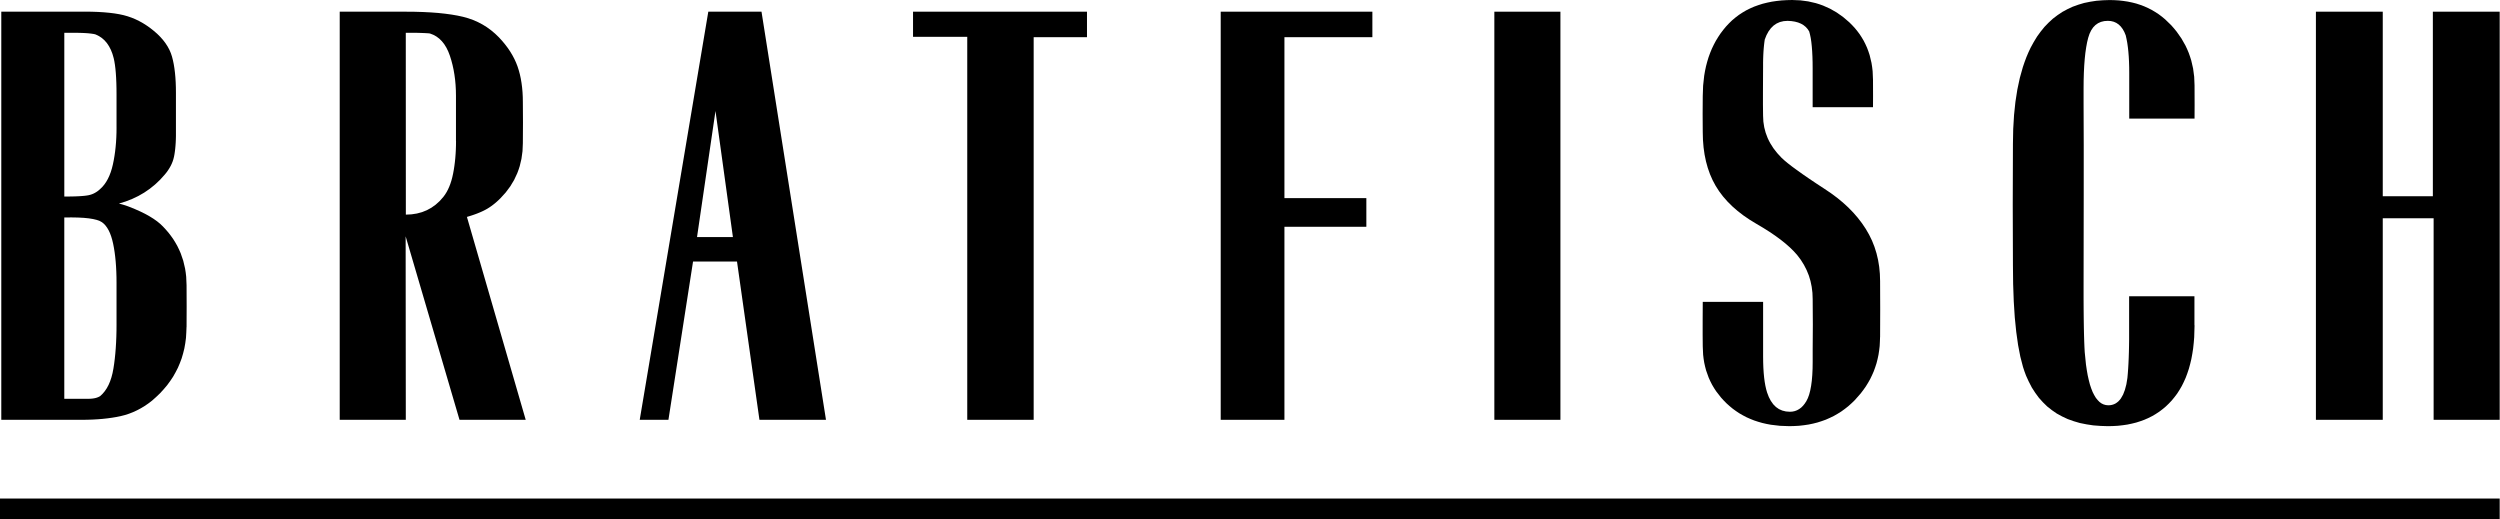
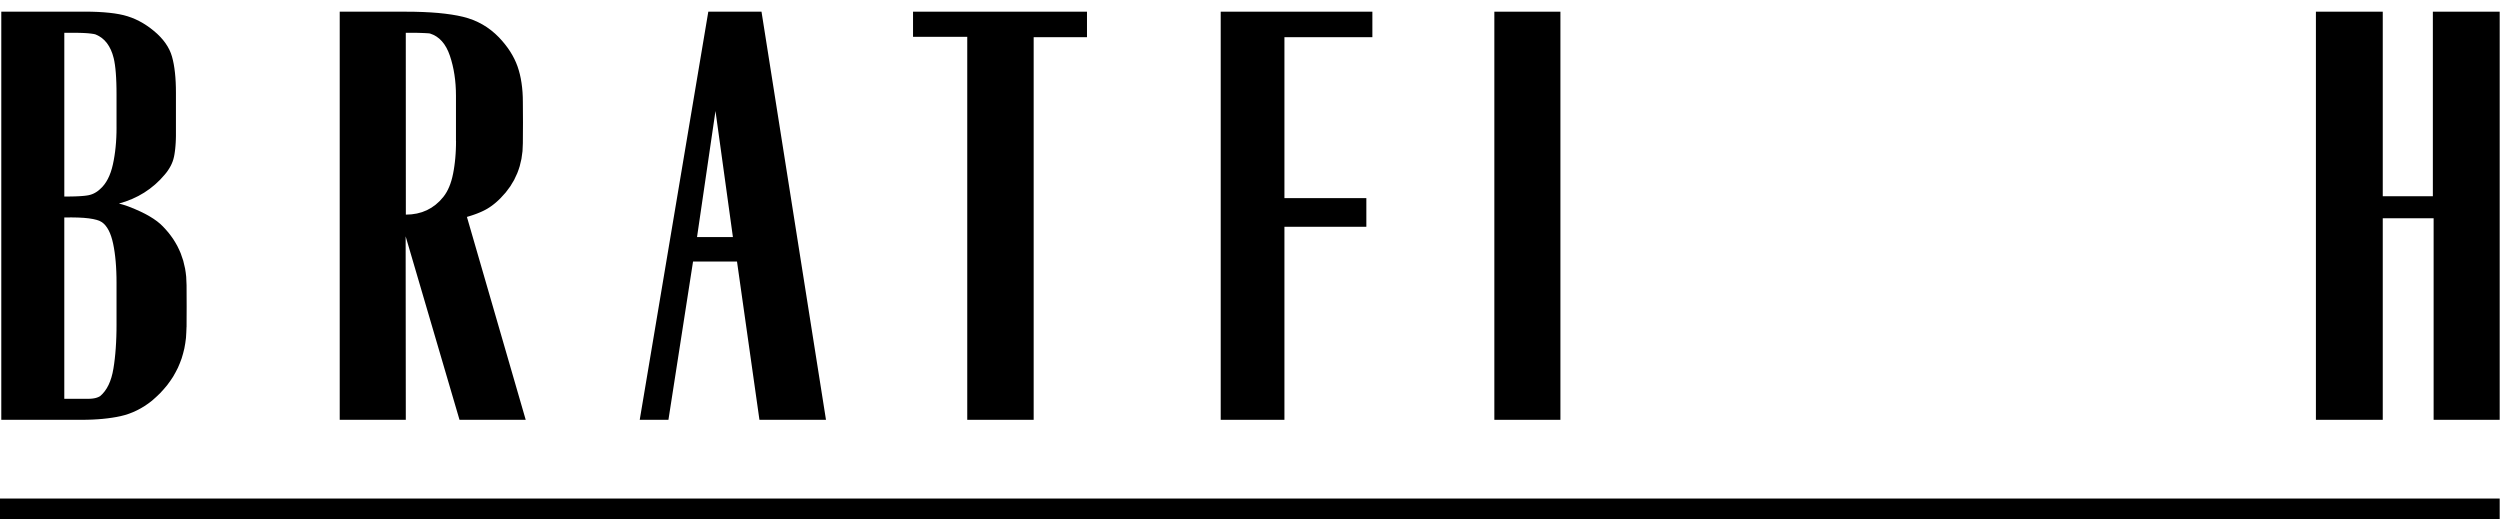
<svg xmlns="http://www.w3.org/2000/svg" width="3080px" height="640px" viewBox="0 0 3080 640" version="1.1">
  <title>logo</title>
  <desc>Created with Sketch.</desc>
  <g id="Page-1" stroke="none" stroke-width="1" fill="none" fill-rule="evenodd">
    <g id="logo" fill="#000000" fill-rule="nonzero">
      <g id="HATCH" transform="translate(0.905, 13.598)">
        <path d="M228.891,389.14 C228.728,392.521 228.565,399.284 228.23,402.647 C227.895,406.01 226.917,412.356 226.238,415.547 C225.559,418.738 223.929,424.802 222.924,427.821 C221.919,430.84 219.611,436.632 218.28,439.479 C216.949,442.325 213.961,447.819 212.314,450.538 C210.666,453.258 206.981,458.461 205.016,460.963 C203.052,463.465 198.679,468.433 196.398,470.772 C194.116,473.11 189.046,477.788 186.439,479.964 C185.343,480.87 183.035,482.593 181.912,483.427 C180.789,484.261 178.453,485.82 177.277,486.581 C176.1,487.343 173.764,488.748 172.569,489.428 C171.374,490.108 168.947,491.368 167.779,491.966 C166.612,492.564 164.158,493.679 162.909,494.196 C161.659,494.713 159.224,495.674 157.974,496.118 C156.725,496.562 154.217,497.369 152.95,497.731 C151.682,498.094 149.138,498.747 147.862,499.037 C146.585,499.327 143.933,499.871 142.611,500.116 C141.289,500.36 138.509,500.841 137.179,501.022 C135.848,501.203 132.905,501.629 131.475,501.811 C130.044,501.992 127.03,502.318 125.545,502.454 C124.06,502.59 120.928,502.853 119.388,502.962 C117.849,503.071 114.599,503.252 112.997,503.316 C111.394,503.379 108.035,503.497 106.379,503.533 C104.722,503.569 101.254,503.597 99.543,503.606 C98.529,503.606 96.501,503.606 95.487,503.606 L0.688,503.606 L0.688,0.807 C0.688,0.807 71.179,0.897 94.672,0.807 C96.909,0.807 101.372,0.725 103.608,0.733 C105.844,0.743 109.946,0.733 112.01,0.834 C114.074,0.934 117.922,1.015 119.886,1.106 C121.851,1.197 125.4,1.423 127.238,1.559 C129.076,1.695 132.353,1.994 134.055,2.185 C135.757,2.375 138.781,2.747 140.393,2.982 C142.004,3.218 144.72,3.671 146.16,3.952 C147.599,4.233 150.098,4.777 151.402,5.095 C152.705,5.412 155.114,6.101 156.336,6.482 C157.558,6.862 159.957,7.705 161.198,8.159 C162.438,8.612 164.819,9.609 165.978,10.135 C167.137,10.661 169.518,11.812 170.677,12.419 C171.835,13.027 174.162,14.314 175.303,14.994 C176.444,15.674 178.734,17.115 179.83,17.867 C180.925,18.62 183.207,20.215 184.302,21.04 C185.398,21.865 187.616,23.615 188.693,24.512 C189.77,25.41 191.835,27.232 192.849,28.138 C193.863,29.045 195.7,30.912 196.606,31.882 C197.511,32.852 199.177,34.72 199.983,35.708 C200.788,36.696 202.255,38.608 202.961,39.615 C203.667,40.621 204.944,42.579 205.551,43.603 C206.157,44.628 207.244,46.631 207.751,47.674 C208.258,48.716 209.145,50.774 209.561,51.835 C209.978,52.895 210.657,54.998 210.974,56.068 C211.291,57.138 211.879,59.395 212.114,60.51 C212.35,61.625 212.884,64.091 213.11,65.287 C213.337,66.484 213.762,69.104 213.943,70.391 C214.124,71.678 214.477,74.461 214.631,75.83 C214.785,77.199 215.048,80.145 215.165,81.586 C215.283,83.028 215.464,86.119 215.546,87.678 C215.627,89.237 215.736,92.492 215.772,94.096 C215.808,95.701 215.835,99.164 215.844,100.85 C215.89,107.93 215.844,122.08 215.844,129.151 C215.844,129.985 215.844,131.662 215.844,132.496 C215.844,133.33 215.844,134.835 215.844,135.615 C215.844,136.394 215.844,137.781 215.844,138.507 L215.844,143.61 C215.844,144.163 215.844,145.269 215.844,145.822 C215.844,146.375 215.844,147.309 215.844,147.807 C215.844,148.306 215.844,149.131 215.844,149.566 C215.844,150.69 215.844,152.947 215.844,154.099 C215.844,155.25 215.772,157.308 215.736,158.377 C215.7,159.447 215.6,161.432 215.546,162.448 C215.491,163.463 215.356,165.339 215.274,166.3 C215.193,167.261 215.03,169.02 214.93,169.926 C214.83,170.833 214.631,172.492 214.514,173.344 C214.396,174.196 214.16,175.755 214.025,176.553 C213.889,177.351 213.617,178.801 213.454,179.535 C213.291,180.27 212.947,181.693 212.739,182.4 C212.531,183.107 212.078,184.539 211.834,185.237 C211.589,185.935 211.01,187.35 210.702,188.039 C210.394,188.727 209.724,190.133 209.371,190.812 C209.018,191.492 208.24,192.888 207.832,193.532 C207.425,194.176 206.537,195.581 206.085,196.252 C205.632,196.922 204.636,198.273 204.129,198.971 C203.622,199.669 202.527,200.975 201.965,201.618 C200.58,203.241 197.719,206.414 196.226,207.964 C194.732,209.514 191.699,212.36 190.105,213.738 C188.512,215.116 185.289,217.736 183.614,218.987 C181.939,220.238 178.517,222.613 176.76,223.701 C175.004,224.789 171.374,226.901 169.518,227.871 C167.662,228.841 163.859,230.681 161.922,231.497 C159.984,232.313 155.974,233.899 153.955,234.606 C151.936,235.313 145.616,237.181 145.616,237.181 L147.491,237.67 L149.301,238.169 L151.003,238.658 L152.606,239.157 L154.127,239.646 L155.566,240.145 L156.915,240.635 L158.183,241.124 C159.939,241.822 163.47,243.218 165.217,243.952 C166.965,244.687 170.124,246.083 171.745,246.844 C173.365,247.606 176.272,249.02 177.738,249.79 C179.205,250.561 181.867,252.011 183.17,252.8 C184.474,253.589 186.919,255.075 188.132,255.873 C189.345,256.671 191.481,258.194 192.568,259.01 C193.654,259.825 195.528,261.367 196.479,262.21 C197.43,263.053 199.05,264.621 199.865,265.464 C201.676,267.277 205.071,271.093 206.682,273.07 C208.294,275.046 211.209,279.016 212.594,281.092 C213.979,283.168 216.451,287.356 217.583,289.523 C218.714,291.69 220.77,296.104 221.675,298.361 C222.58,300.619 224.174,305.269 224.853,307.617 C225.532,309.965 226.663,314.869 227.125,317.28 C227.587,319.692 228.266,324.832 228.492,327.361 C228.719,329.89 228.891,335.229 228.945,337.849 C229.226,350.676 228.945,376.331 228.945,389.158 L228.891,389.14 Z M142.656,386.049 C142.656,373.212 142.71,347.54 142.656,334.713 C142.656,332.972 142.656,329.5 142.593,327.76 C142.529,326.019 142.457,322.756 142.393,321.088 C142.33,319.42 142.167,316.274 142.067,314.679 C141.968,313.083 141.742,310.065 141.606,308.533 C141.47,307.001 141.189,304.127 141.017,302.658 C140.845,301.19 140.501,298.452 140.302,297.056 C140.103,295.66 139.686,293.04 139.451,291.717 C139.216,290.393 138.745,287.909 138.473,286.64 C138.202,285.371 137.658,283.087 137.342,281.908 C137.025,280.73 136.436,278.654 136.047,277.584 C135.658,276.514 134.988,274.638 134.589,273.668 C134.191,272.698 133.403,271.021 132.951,270.16 C132.498,269.299 131.647,267.812 131.14,267.069 C130.633,266.325 129.7,265.02 129.166,264.349 C128.632,263.678 127.609,262.599 127.039,262.065 C126.308,261.397 125.54,260.77 124.739,260.188 C123.832,259.617 122.891,259.099 121.923,258.638 C121.018,258.239 119.207,257.605 118.257,257.324 C117.143,256.988 114.871,256.462 113.73,256.245 C112.399,255.973 109.71,255.565 108.361,255.393 C106.804,255.193 103.69,254.894 102.123,254.776 C100.358,254.649 96.818,254.468 95.044,254.405 C93.061,254.332 89.086,254.269 87.104,254.259 C84.904,254.259 78.304,254.35 78.304,254.35 L78.304,477.734 L88.896,477.734 L93.495,477.734 L97.615,477.734 L101.281,477.734 L104.486,477.734 L107.202,477.734 L109.475,477.679 C109.973,477.679 110.96,477.616 111.458,477.58 C111.956,477.543 112.87,477.444 113.341,477.389 C113.812,477.335 114.681,477.19 115.151,477.108 C115.622,477.027 116.41,476.845 116.826,476.746 C117.243,476.646 118.003,476.419 118.393,476.292 C118.782,476.165 119.497,475.893 119.859,475.748 C120.221,475.603 120.891,475.286 121.217,475.114 C121.652,474.904 122.073,474.665 122.476,474.398 C123.537,473.521 124.538,472.573 125.472,471.56 C126.197,470.799 127.564,469.176 128.188,468.333 C128.813,467.49 130.072,465.614 130.642,464.707 C131.212,463.801 132.317,461.697 132.824,460.664 C133.331,459.631 134.3,457.355 134.725,456.231 C135.151,455.107 136.002,452.605 136.364,451.39 C136.726,450.176 137.432,447.465 137.731,446.151 C138.03,444.836 138.582,441.926 138.826,440.503 C139.071,439.08 139.514,436.043 139.732,434.547 C139.949,433.052 140.329,429.897 140.51,428.347 C140.691,426.797 141.017,423.524 141.171,421.92 C141.325,420.315 141.588,416.916 141.705,415.248 C141.823,413.58 142.04,410.062 142.122,408.34 C142.203,406.618 142.366,402.982 142.421,401.197 C142.475,399.411 142.574,395.658 142.602,393.808 C142.629,391.959 142.647,388.097 142.665,386.194 L142.656,386.049 Z M142.656,143.619 C142.656,133.421 142.656,113.024 142.656,102.826 C142.656,101.013 142.656,97.333 142.602,95.501 C142.547,93.67 142.493,90.389 142.439,88.675 C142.384,87.098 142.249,83.925 142.167,82.33 C142.086,80.734 141.895,77.951 141.787,76.492 C141.678,75.032 141.434,72.476 141.298,71.143 C141.162,69.811 140.872,67.517 140.7,66.293 C140.528,65.07 140.193,63.021 139.985,61.933 C139.777,60.845 139.415,59.023 139.17,58.062 C138.835,56.712 138.066,54.037 137.613,52.714 C137.16,51.39 136.246,49.088 135.712,47.855 C135.178,46.622 134.091,44.546 133.467,43.486 C132.842,42.425 131.593,40.53 130.886,39.606 C130.18,38.681 128.75,37.004 127.962,36.206 C127.174,35.408 125.554,33.976 124.694,33.305 C123.834,32.635 122.032,31.429 121.072,30.885 C120.113,30.341 118.139,29.38 117.125,28.963 C116.953,28.891 116.6,28.773 116.428,28.718 L115.523,28.483 L114.5,28.256 L113.377,28.102 L112.028,27.893 L110.516,27.703 L108.85,27.522 L107.04,27.359 C106.514,27.359 105.446,27.232 104.921,27.205 C104.396,27.177 103.011,27.096 102.377,27.069 L99.416,26.951 L96.04,26.86 L92.246,26.788 L88.027,26.788 L83.401,26.788 L78.322,26.788 L78.322,228.514 C78.322,228.514 82.26,228.514 83.573,228.514 L88.389,228.442 L92.771,228.315 C93.758,228.315 95.732,228.188 96.719,228.134 C97.705,228.079 99.362,227.971 100.24,227.898 C101.119,227.825 102.558,227.699 103.328,227.617 C104.097,227.535 105.319,227.381 105.98,227.282 C106.641,227.182 107.646,227.019 108.198,226.901 C108.751,226.783 109.683,226.556 110.172,226.42 C110.661,226.284 111.621,225.985 112.091,225.813 C112.562,225.641 113.495,225.269 113.956,225.07 C114.418,224.87 115.323,224.426 115.767,224.163 C116.211,223.9 117.098,223.42 117.523,223.148 C117.949,222.876 118.809,222.305 119.226,222.006 C119.642,221.707 120.475,221.099 120.873,220.718 C121.272,220.338 122.077,219.667 122.467,219.304 C123.155,218.67 124.513,217.364 125.183,216.675 C125.853,215.986 127.075,214.482 127.663,213.711 C128.252,212.941 129.402,211.273 129.927,210.42 C130.452,209.568 131.511,207.701 131.991,206.794 C132.471,205.888 133.421,203.848 133.847,202.851 C134.272,201.854 135.114,199.651 135.495,198.572 C135.875,197.493 136.608,195.127 136.934,193.967 C137.26,192.807 137.84,190.269 138.165,189.027 C138.491,187.785 138.98,185.156 139.225,183.859 C139.469,182.563 139.94,179.871 140.13,178.538 C140.32,177.206 140.728,174.45 140.909,173.099 C141.09,171.748 141.398,168.902 141.542,167.497 C141.687,166.092 141.932,163.182 142.04,161.75 C142.149,160.317 142.321,157.326 142.393,155.848 C142.466,154.371 142.565,151.316 142.602,149.811 C142.638,148.306 142.656,145.178 142.674,143.628 L142.656,143.619 Z" id="Shape" />
      </g>
      <g id="HATCH-2" transform="translate(418.272, 13.598)">
        <path d="M229.37,503.606 L147.844,503.606 L81.481,277.566 L81.681,503.606 L0.263,503.606 L0.263,0.807 C0.263,0.807 61.265,0.707 81.59,0.807 C84.306,0.807 89.738,0.807 92.454,0.897 C95.026,0.952 100.159,1.088 102.73,1.197 C105.156,1.287 109.973,1.532 112.426,1.686 C114.699,1.822 119.253,2.167 121.525,2.366 C123.798,2.565 127.926,2.992 130.053,3.273 C132.181,3.554 136.011,4.043 137.993,4.351 C139.804,4.632 143.516,5.258 145.345,5.62 C147.174,5.983 150.433,6.672 152.117,7.089 C153.801,7.506 156.906,8.358 158.454,8.857 C160.002,9.355 163.072,10.425 164.584,11.023 C166.095,11.622 169.02,12.891 170.468,13.589 C171.917,14.287 174.742,15.764 176.127,16.553 C177.512,17.342 180.219,19.028 181.559,19.925 C182.899,20.823 185.479,22.708 186.737,23.696 C187.996,24.684 190.486,26.778 191.69,27.866 C192.894,28.954 195.257,31.257 196.398,32.399 C197.538,33.541 199.376,35.608 200.336,36.705 C201.295,37.802 203.097,39.95 203.957,41.065 C204.817,42.18 206.483,44.347 207.289,45.471 C208.095,46.595 209.588,48.798 210.313,49.94 C211.037,51.082 212.377,53.303 213.029,54.473 C213.681,55.642 214.84,57.881 215.428,59.005 C216.016,60.129 217.04,62.45 217.537,63.619 C218.035,64.789 218.914,67.1 219.348,68.279 C219.783,69.457 220.525,71.905 220.878,73.065 C221.231,74.225 221.91,76.8 222.218,78.051 C222.526,79.302 223.123,81.931 223.341,83.236 C223.558,84.542 224.065,87.261 224.246,88.612 C224.427,89.963 224.816,92.782 224.961,94.178 C225.106,95.574 225.378,98.502 225.477,99.943 C225.577,101.385 225.731,104.412 225.785,105.908 C225.84,107.404 225.876,110.522 225.885,112.063 C225.993,124.755 226.184,150.137 225.885,162.765 C225.83,165.231 225.677,170.162 225.459,172.619 C225.242,175.075 224.599,179.726 224.165,182.074 C223.73,184.422 222.662,188.9 222.01,191.139 C221.358,193.378 219.864,197.693 218.995,199.814 C218.126,201.935 216.198,206.078 215.12,208.1 C214.043,210.121 211.662,214.074 210.385,215.986 C209.109,217.899 206.275,221.679 204.781,223.492 C203.287,225.305 199.992,228.868 198.326,230.599 C197.765,231.171 196.615,232.286 196.026,232.839 C195.438,233.392 194.315,234.425 193.727,234.942 C193.138,235.458 192.016,236.428 191.427,236.918 C190.839,237.407 189.716,238.305 189.137,238.731 C188.557,239.157 187.416,240.018 186.837,240.435 C186.258,240.852 185.117,241.623 184.537,242.003 C183.958,242.384 182.817,243.091 182.238,243.445 C181.658,243.798 180.518,244.433 179.938,244.741 C179.359,245.049 178.173,245.648 177.575,245.965 L175.058,247.152 C174.398,247.452 173.067,248.059 172.397,248.304 C171.727,248.548 170.305,249.156 169.599,249.437 C168.893,249.718 167.399,250.262 166.657,250.525 C165.914,250.788 164.348,251.331 163.57,251.594 L160.337,252.628 C159.505,252.891 156.97,253.634 156.97,253.634 L229.398,503.578 L229.37,503.606 Z M143.48,159.982 C143.48,146.085 143.598,118.282 143.48,104.385 C143.48,102.708 143.426,99.354 143.362,97.677 C143.299,96 143.127,92.764 143.009,91.132 C142.891,89.5 142.602,86.327 142.43,84.732 C142.258,83.137 141.841,80.054 141.606,78.495 C141.37,76.936 140.845,73.963 140.556,72.412 C140.266,70.862 139.65,67.952 139.27,66.484 C138.89,65.015 138.156,62.142 137.749,60.709 C137.342,59.277 136.472,56.476 135.993,55.089 C135.513,53.702 134.535,51.109 133.992,49.858 C133.449,48.607 132.308,46.232 131.674,45.108 C131.04,43.984 129.764,41.899 129.058,40.884 C128.351,39.869 126.921,38.065 126.133,37.194 C125.346,36.324 123.779,34.765 122.919,34.022 C121.795,33.081 120.623,32.201 119.407,31.384 C118.172,30.619 116.9,29.917 115.595,29.28 C114.258,28.676 112.889,28.146 111.494,27.694 L111.105,27.612 L110.48,27.531 L109.574,27.449 L108.461,27.368 L107.112,27.286 L105.537,27.195 L103.726,27.114 L101.653,27.032 L99.416,26.951 L97.099,26.887 L94.718,26.824 L92.246,26.824 L89.702,26.824 L87.086,26.824 L81.653,26.824 L81.726,250.824 C81.726,250.824 86.968,250.652 88.706,250.479 C90.444,250.307 93.704,249.799 95.351,249.455 C96.999,249.11 100.095,248.267 101.689,247.751 C103.282,247.234 106.216,246.046 107.637,245.358 C109.058,244.669 111.892,243.137 113.241,242.284 C114.59,241.432 117.243,239.565 118.501,238.531 C119.76,237.498 122.24,235.268 123.408,234.099 C124.576,232.929 126.894,230.309 127.935,228.977 C128.478,228.315 129.492,226.919 129.972,226.212 C130.452,225.505 131.412,223.973 131.855,223.211 C132.299,222.45 133.186,220.791 133.593,219.966 C134.001,219.141 134.798,217.373 135.169,216.485 C135.54,215.597 136.264,213.711 136.599,212.768 C136.934,211.825 137.577,209.813 137.876,208.816 C138.174,207.819 138.781,205.679 138.998,204.619 C139.216,203.558 139.75,201.301 139.967,200.186 C140.184,199.071 140.61,196.741 140.809,195.581 C141.008,194.42 141.37,192.045 141.533,190.858 C141.696,189.67 142.013,187.232 142.149,186.026 C142.285,184.82 142.547,182.318 142.656,181.076 C142.765,179.835 142.964,177.278 143.045,176.009 C143.127,174.74 143.272,172.129 143.326,170.833 C143.38,169.537 143.471,166.871 143.498,165.548 C143.525,164.224 143.498,161.496 143.552,160.109 L143.48,159.982 Z" id="Shape" />
      </g>
      <g id="HATCH-3" transform="translate(787.654, 13.598)">
-         <path d="M229.959,503.606 L147.979,503.606 L120.339,308.65 L66.172,308.65 L35.852,503.606 L0.489,503.606 L84.976,0.807 L150.523,0.807 L229.959,503.606 Z M115.287,278.427 L93.821,123.132 L71.088,278.427 L115.287,278.427 Z" id="Shape" />
+         <path d="M229.959,503.606 L147.979,503.606 L120.339,308.65 L66.172,308.65 L35.852,503.606 L0.489,503.606 L84.976,0.807 L150.523,0.807 L229.959,503.606 M115.287,278.427 L93.821,123.132 L71.088,278.427 L115.287,278.427 Z" id="Shape" />
      </g>
      <g id="HATCH-4" transform="translate(1124.444, 13.598)">
        <polygon id="Path" points="214.722 32.218 149.03 32.218 149.03 503.606 67.213 503.606 67.213 31.764 0.416 31.764 0.416 0.798 214.722 0.798" />
      </g>
      <g id="HATCH-5" transform="translate(1503.786, 13.598)">
        <polygon id="Path" points="186.982 32.218 78.63 32.218 78.63 230.491 179.558 230.491 179.558 265.79 78.63 265.79 78.63 503.606 0.127 503.606 0.127 0.798 186.982 0.798" />
      </g>
      <g id="HATCH-6" transform="translate(2096.79, 0)">
-         <path d="M219.448,415.184 C219.321,417.985 219.212,423.597 218.959,426.389 C218.705,429.181 217.999,434.493 217.501,437.158 C217.003,439.823 215.808,444.963 215.075,447.52 C214.342,450.076 212.649,455.007 211.671,457.446 C210.693,459.884 208.502,464.635 207.298,466.955 C206.094,469.276 203.396,473.827 201.947,476.02 C200.499,478.214 197.312,482.593 195.61,484.687 C193.908,486.781 190.241,490.951 188.367,492.918 C186.493,494.885 182.41,498.665 180.3,500.442 C178.191,502.219 173.909,505.446 171.663,506.96 C169.418,508.474 164.819,511.22 162.447,512.471 C160.075,513.722 155.159,515.989 152.66,517.004 C150.161,518.019 144.928,519.724 142.294,520.512 C139.659,521.301 134.146,522.525 131.366,523.023 C128.587,523.522 122.738,524.274 119.85,524.528 C116.962,524.782 110.797,525.018 107.764,525.027 C104.731,525.036 98.964,524.818 96.04,524.592 C93.115,524.365 87.665,523.685 84.895,523.277 C82.124,522.869 76.946,521.754 74.338,521.083 C71.731,520.412 66.815,518.908 64.379,518.019 C61.944,517.131 57.281,515.182 54.991,514.076 C52.7,512.97 48.328,510.568 46.191,509.253 C44.054,507.939 39.953,505.083 37.979,503.551 C36.006,502.019 32.176,498.72 30.347,496.979 C28.519,495.239 25.096,491.64 23.476,489.727 C21.855,487.814 18.949,484.043 17.509,482.049 C16.07,480.054 13.616,476.029 12.467,473.935 C11.317,471.841 9.262,467.59 8.347,465.369 C7.433,463.148 5.821,458.661 5.133,456.367 C4.445,454.074 3.323,449.305 2.843,446.921 C2.363,444.537 1.693,439.515 1.467,437.031 C1.24,434.547 1.068,429.28 1.005,426.697 C0.706,412.999 1.005,371.916 1.005,371.916 L75.361,371.916 C75.361,371.916 75.271,422.454 75.361,439.297 C75.361,441.065 75.361,444.592 75.443,446.35 C75.524,448.109 75.588,451.309 75.669,452.968 C75.751,454.627 75.932,457.6 76.058,459.15 C76.185,460.7 76.43,463.456 76.593,464.897 C76.756,466.339 77.081,468.886 77.281,470.21 C77.48,471.533 77.887,473.836 78.123,475.087 C78.358,476.338 78.838,478.432 79.119,479.538 C79.399,480.644 79.942,482.565 80.268,483.554 C80.748,484.968 81.789,487.769 82.396,489.129 C83.002,490.488 84.207,492.755 84.922,493.96 C85.816,495.377 86.789,496.742 87.837,498.049 C88.872,499.23 89.979,500.348 91.151,501.394 C92.324,502.342 93.561,503.209 94.853,503.986 C96.176,504.688 97.546,505.294 98.955,505.799 C100.437,506.271 101.95,506.644 103.481,506.914 C105.102,507.138 106.735,507.262 108.37,507.286 C109.402,507.274 110.433,507.208 111.458,507.087 C112.191,506.978 113.658,506.67 114.382,506.461 C115.323,506.167 116.248,505.822 117.152,505.428 C118.051,504.994 118.925,504.51 119.769,503.977 C120.624,503.417 121.449,502.812 122.24,502.164 C122.847,501.639 124.051,500.496 124.549,499.889 C125.047,499.282 126.206,497.904 126.713,497.169 C127.22,496.435 128.261,494.867 128.714,494.069 C129.166,493.271 130.126,491.35 130.524,490.443 C130.923,489.537 131.747,487.216 132.091,486.11 C132.435,485.004 133.132,482.366 133.412,481.097 C133.693,479.828 134.272,476.836 134.499,475.404 C134.761,473.818 135.169,470.627 135.35,469.058 C135.54,467.3 135.83,463.764 135.947,461.997 C136.074,460.066 136.255,456.195 136.309,454.255 C136.373,452.152 136.427,447.909 136.427,445.833 C136.427,445.235 136.427,444.02 136.427,443.431 C136.427,442.842 136.427,441.763 136.427,441.201 C136.427,440.639 136.427,439.651 136.427,439.134 L136.427,435.508 C136.427,435.118 136.427,434.33 136.427,433.94 C136.427,433.55 136.427,432.888 136.427,432.535 C136.427,432.181 136.427,431.628 136.427,431.293 C136.653,415.583 136.735,384.154 136.427,368.462 C136.427,366.55 136.282,362.715 136.137,360.811 C135.993,358.908 135.54,355.245 135.232,353.405 C134.924,351.565 134.191,348.029 133.747,346.253 C133.304,344.476 132.263,341.049 131.665,339.354 C131.067,337.659 129.728,334.323 128.949,332.691 C128.17,331.059 126.568,327.85 125.672,326.291 C124.775,324.732 122.838,321.623 121.806,320.127 C120.774,318.631 118.519,315.649 117.342,314.216 C116.356,313.011 114.246,310.699 113.169,309.566 C112.091,308.433 109.62,306.012 108.398,304.87 C107.175,303.728 104.396,301.29 103.029,300.138 C101.662,298.987 98.584,296.512 97.072,295.361 C95.56,294.21 92.174,291.735 90.508,290.547 C88.842,289.36 85.166,286.876 83.365,285.688 C81.563,284.501 77.57,281.99 75.615,280.793 C73.659,279.597 69.35,277.104 67.277,275.853 C65.203,274.602 60.984,272.1 58.929,270.776 C56.874,269.453 53.072,266.86 51.17,265.473 C49.269,264.086 45.738,261.385 43.991,259.943 C42.244,258.502 38.993,255.683 37.391,254.187 C35.788,252.691 32.864,249.754 31.388,248.204 C29.913,246.654 27.26,243.599 25.956,241.994 C24.653,240.39 22.263,237.208 21.113,235.558 C19.963,233.908 17.853,230.599 16.858,228.886 C15.862,227.173 13.997,223.701 13.137,221.924 C12.277,220.147 10.656,216.485 9.914,214.581 C9.171,212.678 7.804,208.825 7.198,206.867 C6.591,204.909 5.459,200.829 4.97,198.79 C4.481,196.75 3.594,192.444 3.232,190.332 C2.87,188.22 2.236,183.714 1.992,181.503 C1.747,179.291 1.367,174.604 1.249,172.301 C1.132,169.999 1.041,165.122 0.996,162.729 C0.824,151.651 0.806,129.487 0.996,118.409 C1.059,115.182 1.213,108.718 1.449,105.5 C1.666,102.418 2.354,96.263 2.788,93.208 C3.223,90.153 4.337,84.442 5.025,81.559 C5.713,78.676 7.243,73.246 8.148,70.536 C9.053,67.825 11.045,62.686 12.177,60.138 C13.309,57.591 15.735,52.75 17.093,50.375 C18.451,48 21.33,43.449 22.896,41.246 C24.463,39.044 27.812,34.774 29.605,32.743 C31.398,30.713 35.137,26.869 37.137,25.065 C39.138,23.261 43.258,19.952 45.43,18.42 C47.603,16.888 52.139,14.06 54.484,12.791 C56.829,11.522 61.781,9.165 64.298,8.186 C66.815,7.207 72.184,5.358 74.872,4.605 C77.561,3.853 83.347,2.547 86.207,2.049 C89.213,1.523 95.261,0.761 98.303,0.517 C101.508,0.245 107.945,6.55031585e-15 111.168,6.55031585e-15 C113.685,6.55031585e-15 118.719,0.208 121.226,0.426 C123.734,0.644 128.514,1.278 130.923,1.713 C133.331,2.148 137.948,3.209 140.257,3.853 C142.565,4.496 147.02,5.992 149.22,6.853 C151.42,7.714 155.72,9.636 157.83,10.706 C159.939,11.776 164.058,14.142 166.059,15.411 C168.06,16.68 172.035,19.499 173.936,20.977 C175.837,22.454 179.649,25.709 181.45,27.395 C183.252,29.081 186.692,32.635 188.313,34.502 C189.933,36.369 192.885,40.131 194.27,42.108 C195.655,44.084 198.154,48.127 199.304,50.221 C200.453,52.315 202.509,56.63 203.423,58.842 C204.337,61.054 205.949,65.641 206.628,67.961 C207.307,70.282 208.439,75.159 208.919,77.589 C209.398,80.018 210.068,85.176 210.295,87.724 C210.521,90.271 210.693,95.701 210.747,98.366 C210.928,106.778 210.747,132.043 210.747,132.043 L136.391,132.043 C136.391,132.043 136.445,96.317 136.391,84.415 C136.391,82.493 136.391,78.667 136.328,76.755 C136.264,74.842 136.201,71.424 136.128,69.648 C136.065,68.007 135.902,64.734 135.802,63.103 C135.703,61.471 135.477,58.57 135.341,57.12 C135.205,55.669 134.924,53.04 134.752,51.68 C134.58,50.321 134.236,48.054 134.028,46.803 C133.82,45.552 133.412,43.567 133.123,42.488 C132.885,41.215 132.556,39.961 132.136,38.735 C131.574,37.69 130.923,36.695 130.189,35.762 C129.456,34.855 128.673,33.99 127.844,33.169 C126.98,32.386 126.073,31.651 125.128,30.967 C124.12,30.303 123.074,29.698 121.996,29.154 C120.844,28.613 119.666,28.132 118.465,27.712 C117.505,27.386 115.541,26.869 114.545,26.661 C113.549,26.452 111.313,26.099 110.226,25.981 C109.14,25.863 106.695,25.691 105.509,25.7 C103.88,25.722 102.254,25.84 100.639,26.053 C99.108,26.315 97.596,26.676 96.112,27.132 C94.708,27.641 93.34,28.246 92.02,28.945 C90.732,29.7 89.495,30.539 88.317,31.456 C87.144,32.463 86.037,33.544 85.003,34.692 C83.954,35.95 82.977,37.266 82.079,38.636 C81.364,39.76 80.105,42.099 79.535,43.304 C78.705,45.051 77.988,46.85 77.389,48.689 C77.172,49.523 77.009,51.245 76.9,52.107 C76.792,52.968 76.565,54.826 76.475,55.733 C76.384,56.639 76.194,58.597 76.113,59.558 C76.031,60.519 75.877,62.586 75.814,63.592 C75.751,64.598 75.633,66.774 75.588,67.835 C75.542,68.895 75.452,71.161 75.425,72.276 C75.398,73.392 75.343,75.767 75.325,76.927 C75.307,78.087 75.325,80.553 75.325,81.795 C75.325,97.006 74.945,127.447 75.325,142.658 C75.37,144.471 75.506,148.052 75.678,149.838 C75.85,151.624 76.384,155.078 76.747,156.8 C77.109,158.522 77.978,161.895 78.512,163.563 C79.046,165.231 80.323,168.512 80.984,170.117 C81.644,171.721 83.292,174.912 84.161,176.462 C85.03,178.012 87.004,181.113 88.045,182.599 C89.086,184.086 91.431,187.132 92.644,188.528 C93.858,189.924 96.565,192.879 97.941,194.257 C98.737,195.055 100.394,196.578 101.245,197.321 C102.277,198.228 104.414,200.041 105.491,200.875 C106.777,201.917 109.375,203.93 110.688,204.927 C112.209,206.087 115.287,208.363 116.835,209.459 C118.601,210.738 122.15,213.258 123.933,214.509 C125.934,215.914 129.963,218.679 131.982,220.057 C134.218,221.58 138.718,224.589 140.972,226.094 C143.453,227.735 148.441,230.98 150.931,232.621 C152.959,233.963 157.015,236.628 158.998,238.06 C160.98,239.492 164.71,242.23 166.566,243.68 C168.422,245.131 171.926,248.014 173.655,249.518 C175.384,251.023 178.644,254.006 180.255,255.565 C181.867,257.124 184.891,260.224 186.375,261.838 C187.86,263.452 190.64,266.661 191.998,268.32 C193.356,269.978 195.909,273.314 197.149,275.028 C198.389,276.741 200.698,280.177 201.802,281.954 C202.907,283.73 204.971,287.284 205.94,289.106 C206.909,290.928 208.701,294.636 209.561,296.53 C210.421,298.425 211.906,302.259 212.594,304.199 C213.282,306.139 214.532,310.128 215.075,312.141 C215.618,314.153 216.596,318.269 217.012,320.299 C217.429,322.33 218.117,326.645 218.388,328.757 C218.66,330.869 219.077,335.284 219.212,337.459 C219.348,339.635 219.457,344.186 219.493,346.434 C219.756,363.658 219.584,398.033 219.493,415.229 L219.448,415.184 Z" id="Path" />
-       </g>
+         </g>
      <g id="HATCH-7" transform="translate(2478.848, 0)">
-         <path d="M224.844,400.725 C224.735,404.415 224.635,411.812 224.409,415.501 C224.192,418.973 223.549,425.908 223.087,429.362 C222.662,432.616 221.575,439.098 220.896,442.307 C220.253,445.353 218.733,451.372 217.827,454.346 C216.976,457.174 215.012,462.74 213.889,465.469 C212.766,468.197 210.403,473.192 209.063,475.676 C207.723,478.16 204.917,482.738 203.369,484.968 C201.821,487.198 198.552,491.313 196.787,493.353 C195.021,495.393 191.355,499.037 189.426,500.777 C187.498,502.518 183.46,505.727 181.36,507.214 C179.259,508.7 174.859,511.429 172.587,512.653 C170.314,513.876 165.543,516.134 163.117,517.113 C160.691,518.092 155.53,519.832 152.941,520.576 C150.351,521.319 144.793,522.57 142.077,523.059 C139.36,523.549 133.412,524.301 130.506,524.546 C127.446,524.8 121.299,525.054 118.23,525.037 C113.703,525.037 104.595,524.582 100.123,524.066 C95.94,523.585 87.638,522.171 83.555,521.156 C78.472,519.814 73.466,518.192 68.562,516.297 C63.957,514.304 59.476,512.034 55.145,509.498 C51.022,506.836 47.07,503.917 43.312,500.759 C39.674,497.413 36.249,493.844 33.054,490.071 C29.917,486.039 27.018,481.825 24.372,477.453 C22.335,473.954 18.831,466.575 17.274,462.885 C16.17,460.238 14.323,454.808 13.49,452.07 C12.584,448.961 10.928,442.661 10.212,439.488 C9.407,435.916 8.04,428.727 7.442,425.12 C6.772,421.104 5.631,413.027 5.17,408.984 C4.635,404.514 3.766,395.549 3.359,391.062 C2.96,386.148 2.345,376.295 2.1,371.372 C1.829,366.006 1.467,355.273 1.34,349.897 C1.204,344.086 1.132,332.465 1.086,326.654 C0.833,289.287 0.742,214.572 1.086,177.215 C1.086,172.682 1.249,163.563 1.43,159.012 C1.593,154.706 2.1,146.094 2.453,141.788 C2.779,137.718 3.621,129.586 4.147,125.534 C4.644,121.7 5.83,114.058 6.528,110.259 C7.188,106.633 8.709,99.499 9.588,95.946 C10.421,92.582 12.304,85.91 13.327,82.611 C14.323,79.483 16.523,73.292 17.745,70.246 C18.904,67.345 21.421,61.625 22.842,58.851 C24.653,55.297 28.6,48.363 30.809,45.054 C33.659,40.913 36.721,36.923 39.98,33.097 C43.251,29.537 46.714,26.159 50.356,22.98 C54.058,20.004 57.928,17.24 61.944,14.704 C66.083,12.317 70.354,10.168 74.737,8.267 C79.314,6.489 83.983,4.958 88.724,3.68 C92.463,2.774 100.086,1.378 103.925,0.961 C108.008,0.471 116.229,0.054 120.339,0.054 C123.2,0.054 128.94,0.29 131.792,0.544 C134.644,0.798 139.94,1.496 142.656,1.994 C145.372,2.493 150.469,3.626 153.004,4.369 C155.539,5.113 160.365,6.79 162.755,7.769 C165.145,8.748 169.708,10.924 171.935,12.138 C174.162,13.353 178.481,16.027 180.554,17.478 C182.627,18.928 186.674,22.101 188.593,23.823 C190.513,25.546 194.297,29.199 196.072,31.075 C197.846,32.952 201.223,36.968 202.816,39.035 C204.41,41.101 207.298,45.208 208.656,47.356 C210.014,49.505 212.467,53.82 213.599,56.05 C214.731,58.28 216.75,62.812 217.646,65.115 C218.542,67.418 220.118,72.159 220.788,74.552 C221.458,76.945 222.598,81.895 223.042,84.369 C223.486,86.844 224.165,91.993 224.391,94.55 C224.617,97.106 224.78,102.463 224.835,105.11 C225.052,115.354 224.835,146.094 224.835,146.094 L144.367,146.094 C144.367,146.094 144.44,103.678 144.367,89.546 C144.367,87.796 144.367,84.306 144.304,82.565 C144.24,80.825 144.168,77.598 144.105,75.939 C144.041,74.28 143.869,71.234 143.77,69.666 C143.67,68.097 143.444,65.233 143.299,63.755 C143.154,62.278 142.873,59.576 142.701,58.189 C142.529,56.802 142.176,54.273 141.968,52.977 C141.76,51.68 141.343,49.351 141.063,48.118 C140.782,46.885 140.411,44.718 140.058,43.585 C139.556,42.152 138.975,40.748 138.319,39.379 C137.858,38.473 136.853,36.659 136.282,35.753 C135.564,34.683 134.788,33.654 133.956,32.671 C133.138,31.776 132.264,30.934 131.339,30.151 C130.419,29.433 129.451,28.779 128.442,28.193 C127.409,27.654 126.341,27.185 125.246,26.788 C124.105,26.437 122.944,26.156 121.77,25.944 C120.517,25.781 119.257,25.69 117.994,25.673 C116.516,25.688 115.041,25.794 113.576,25.99 C112.214,26.229 110.868,26.556 109.547,26.969 C108.303,27.427 107.093,27.972 105.926,28.601 C104.799,29.281 103.722,30.041 102.703,30.876 C101.698,31.789 100.754,32.767 99.878,33.804 C98.999,34.964 98.189,36.175 97.452,37.43 C96.706,38.802 96.032,40.212 95.433,41.654 C94.953,42.851 94.165,45.28 93.812,46.541 C93.414,47.909 92.771,50.683 92.472,52.079 C92.147,53.62 91.567,56.712 91.323,58.271 C91.033,59.975 90.553,63.393 90.336,65.115 C90.109,66.982 89.711,70.726 89.539,72.603 C89.349,74.642 89.05,78.722 88.914,80.761 C88.779,82.955 88.561,87.361 88.471,89.564 C88.38,91.921 88.253,96.653 88.208,99.019 C88.163,101.548 88.136,106.597 88.118,109.126 C88.118,109.933 88.118,111.529 88.118,112.326 C88.118,113.124 88.118,114.556 88.118,115.3 C88.118,116.043 88.118,117.358 88.118,118.019 C88.118,118.681 88.118,119.905 88.118,120.53 C88.118,121.156 88.118,122.253 88.118,122.824 C88.118,123.395 88.118,124.365 88.118,124.882 C88.118,125.398 88.118,126.259 88.118,126.695 C88.118,127.13 88.118,127.9 88.118,128.299 C88.579,184.63 88.118,297.283 88.118,353.605 C88.118,357.113 88.118,364.111 88.118,367.61 C88.118,370.828 88.118,377.265 88.19,380.483 C88.19,383.411 88.263,389.276 88.299,392.213 C88.299,394.86 88.407,400.154 88.453,402.801 C88.498,405.167 88.598,409.89 88.661,412.256 C88.706,414.332 88.833,418.493 88.905,420.569 C88.969,422.382 89.105,425.944 89.195,427.739 C89.267,429.253 89.412,432.272 89.53,433.777 C89.829,437.62 90.571,445.308 91.069,449.133 C91.513,452.478 92.554,459.15 93.215,462.45 C93.794,465.287 95.125,470.944 95.931,473.718 C96.89,476.842 98.005,479.916 99.272,482.928 C100.419,485.408 101.738,487.804 103.219,490.099 C104.557,491.95 106.073,493.665 107.746,495.22 C110.748,497.865 114.611,499.322 118.61,499.318 C121.633,499.365 124.619,498.638 127.283,497.206 C128.569,496.444 129.782,495.564 130.905,494.577 C132.059,493.435 133.119,492.201 134.073,490.887 C135.078,489.366 135.985,487.783 136.789,486.146 C137.45,484.741 138.546,481.831 139.016,480.354 C139.56,478.667 140.42,475.232 140.827,473.5 C141.235,471.542 141.877,467.59 142.122,465.605 C142.303,464.19 142.511,461.362 142.629,459.948 C142.747,458.534 142.964,455.415 143.063,453.929 C143.163,452.442 143.344,449.133 143.426,447.583 C143.507,446.033 143.661,442.507 143.724,440.811 C143.788,439.116 143.914,435.454 143.96,433.668 C144.005,431.882 144.095,428.039 144.123,426.153 C144.15,424.267 144.213,420.242 144.231,418.266 C144.249,416.29 144.231,412.075 144.231,410.008 C144.231,398.749 144.231,364.972 144.231,364.972 L224.699,364.972 L224.699,400.734 L224.844,400.725 Z" id="Path" />
-       </g>
+         </g>
      <g id="HATCH-8" transform="translate(2852.757, 13.598)">
        <polygon id="Path" points="226.853 503.606 145.463 503.606 145.463 255.302 82.794 255.302 82.794 503.606 0.444 503.606 0.444 0.798 82.794 0.798 82.794 228.17 144.521 228.17 144.521 0.798 226.853 0.798" />
      </g>
      <rect id="Rectangle" x="1841.038" y="14.405" width="81.4" height="502.808" />
      <rect id="Rectangle" x="0" y="614.201" width="3079.611" height="25.691" />
    </g>
  </g>
</svg>